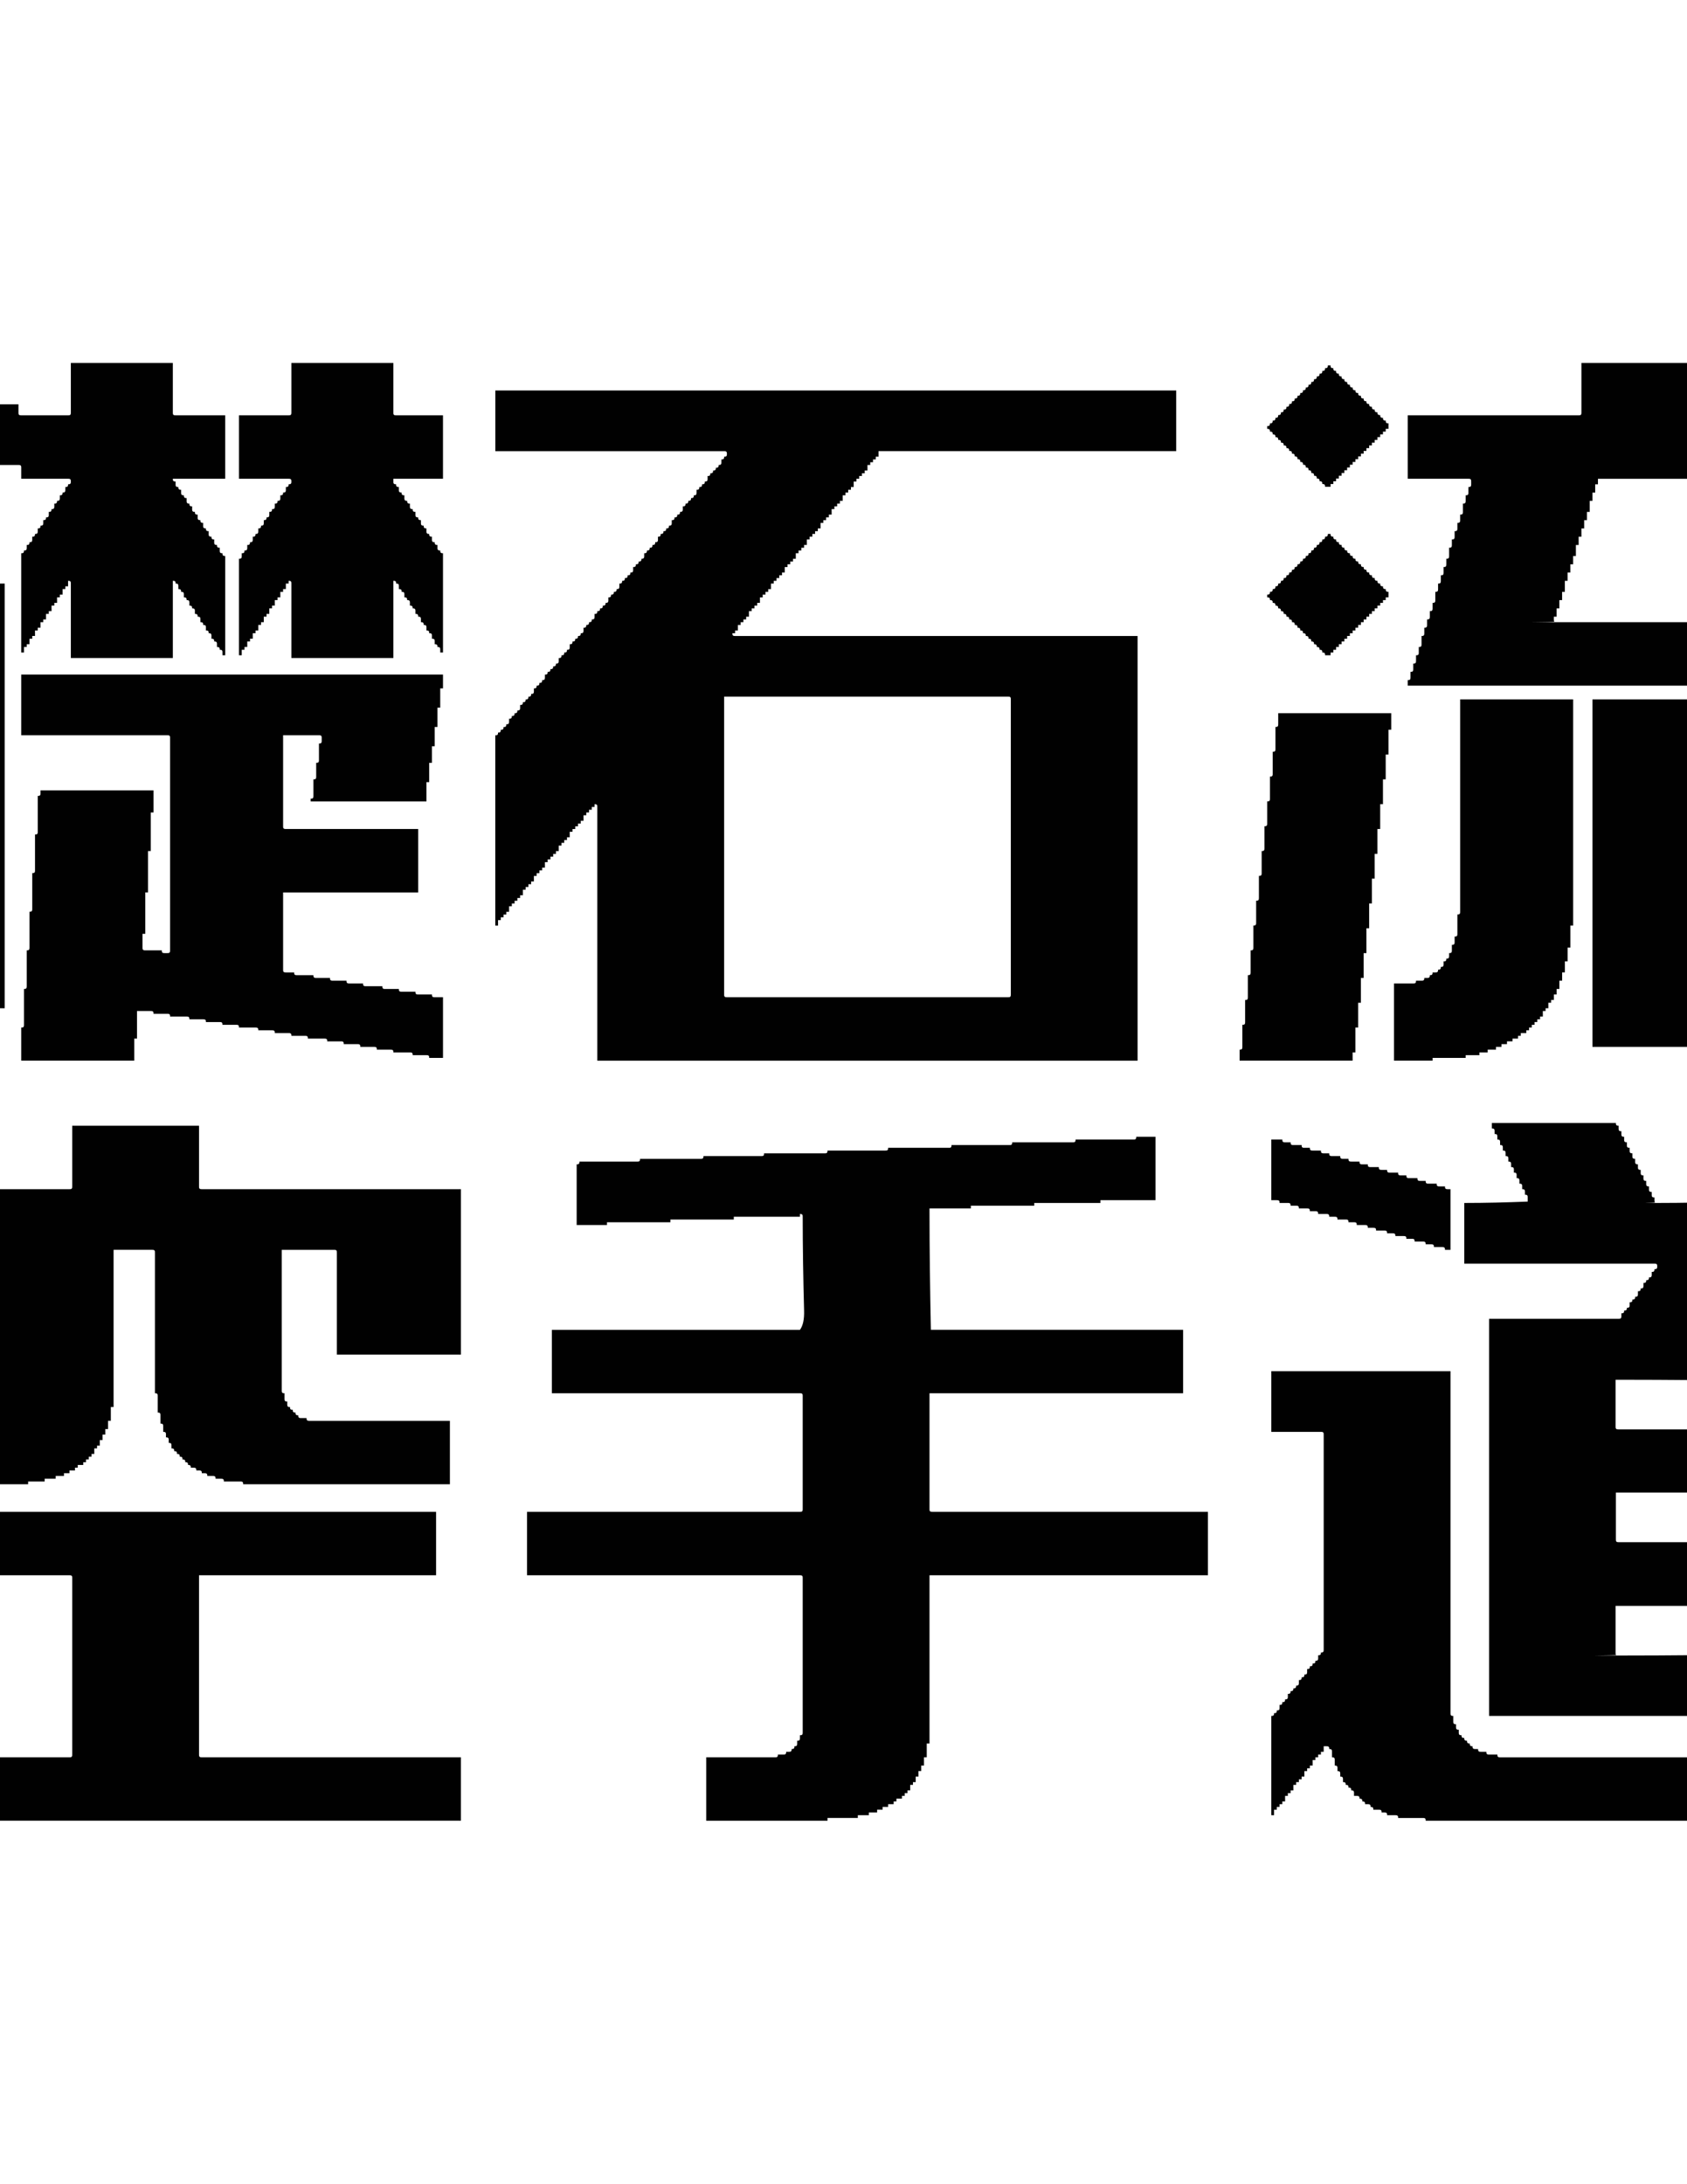
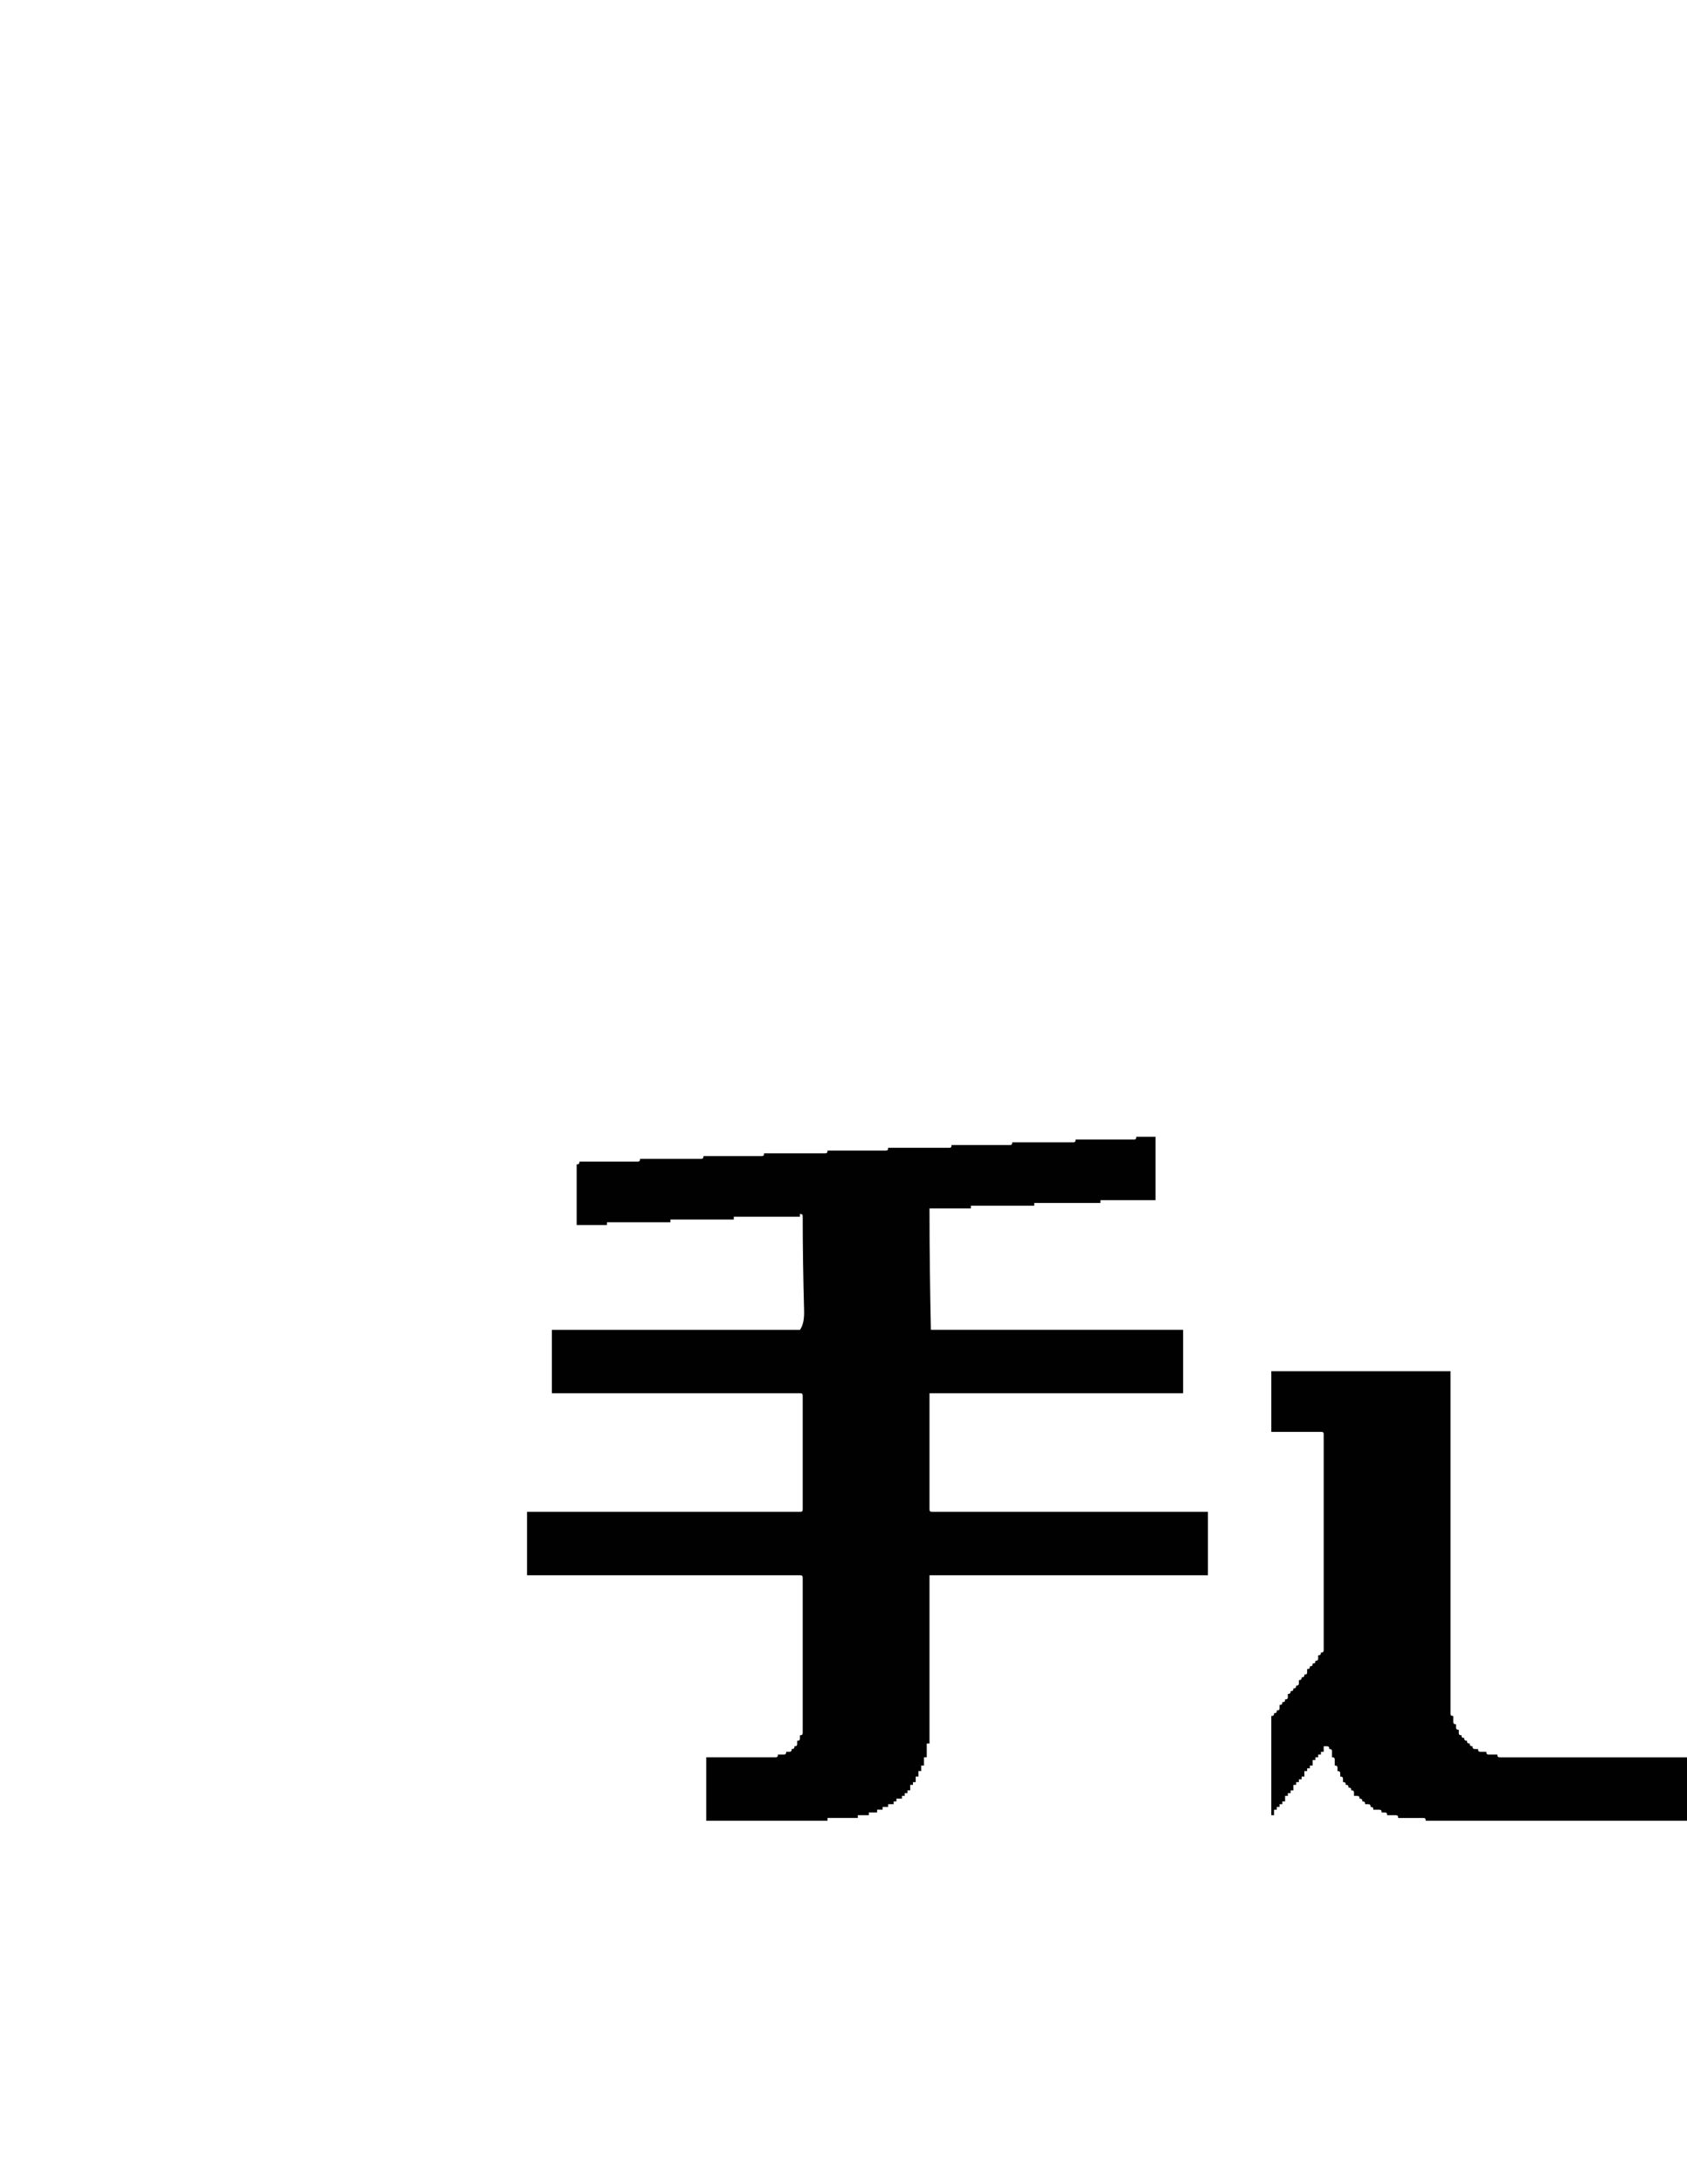
<svg xmlns="http://www.w3.org/2000/svg" id="Layer_1" version="1.1" viewBox="0 0 612 792">
  <defs>
    <style>
      .st0 {
        fill: #010101;
      }
    </style>
  </defs>
-   <path class="st0" d="M66.7,244.6H7.7v22h53c.3,0,.6,0,.8.2s.2.4.2.8v77c0,.3,0,.6-.2.8s-.4.2-.8.2h-1c-.3,0-.6,0-.8-.2s-.2-.4-.2-.8h-6c-.3,0-.6,0-.8-.2s-.2-.4-.2-.8v-5h1v-15h1v-15h1v-14h1v-8H14.7v1c0,.3,0,.6-.2.8s-.4.2-.8.2v13c0,.3,0,.6-.2.8s-.4.2-.8.2v13c0,.3,0,.6-.2.8s-.4.2-.8.2v13c0,.3,0,.6-.2.8s-.4.2-.8.2v13c0,.3,0,.6-.2.8s-.4.2-.8.2v13c0,.3,0,.6-.2.8s-.4.2-.8.2v13c0,.3,0,.6-.2.8s-.4.2-.8.2v12h41v-8h1v-10h5c.3,0,.6,0,.8.2s.2.4.2.8h5c.3,0,.6,0,.8.2s.2.4.2.8h6c.3,0,.6,0,.8.2s.2.4.2.8h5c.3,0,.6,0,.8.2s.2.4.2.8h5c.3,0,.6,0,.8.2s.2.4.2.8h5c.3,0,.6,0,.8.2s.2.4.2.8h6c.3,0,.6,0,.8.2s.2.4.2.8h5c.3,0,.6,0,.8.2s.2.4.2.8h5c.3,0,.6,0,.8.2s.2.4.2.8h5c.3,0,.6,0,.8.2s.2.4.2.8h6c.3,0,.6,0,.8.2s.2.4.2.8h5c.3,0,.6,0,.8.2s.2.4.2.8h5c.3,0,.6,0,.8.2s.2.4.2.8h5c.3,0,.6,0,.8.2s.2.4.2.8h5c.3,0,.6,0,.8.2s.2.4.2.8h6c.3,0,.6,0,.8.2s.2.4.2.8h5c.3,0,.6,0,.8.2s.2.4.2.8h5v-22h-3c-.3,0-.6,0-.8-.2s-.2-.4-.2-.8h-5c-.3,0-.6,0-.8-.2s-.2-.4-.2-.8h-5c-.3,0-.6,0-.8-.2s-.2-.4-.2-.8h-5c-.3,0-.6,0-.8-.2s-.2-.4-.2-.8h-6c-.3,0-.6,0-.8-.2s-.2-.4-.2-.8h-5c-.3,0-.6,0-.8-.2s-.2-.4-.2-.8h-5c-.3,0-.6,0-.8-.2s-.2-.4-.2-.8h-5c-.3,0-.6,0-.8-.2s-.2-.4-.2-.8h-6c-.3,0-.6,0-.8-.2s-.2-.4-.2-.8h-3c-.3,0-.6,0-.8-.2s-.2-.4-.2-.8v-28h49v-23h-48c-.3,0-.6,0-.8-.2s-.2-.4-.2-.8v-33h13c.3,0,.6,0,.8.2s.2.4.2.8v1c0,.3,0,.6-.2.8s-.4.2-.8.2v6c0,.3,0,.6-.2.8s-.4.2-.8.2v5c0,.3,0,.6-.2.8s-.4.2-.8.2v6c0,.3,0,.6-.2.8s-.4.2-.8.2v1h42v-7h1v-7h1v-6h1v-7h1v-7h1v-7h1v-5h-94M7.7,150.6c-.3,0-.6,0-.8-.2s-.2-.4-.2-.8v-3h-88v22h17c.3,0,.6,0,.8.2s.2.4.2.8v4c0,.3,0,.6-.2.8s-.4.2-.8.2v5c0,.3,0,.6-.2.8s-.4.2-.8.2v5c0,.3,0,.6-.2.8s-.4.2-.8.2v5c0,.3,0,.6-.2.8s-.4.2-.8.2v5c0,.3,0,.6-.2.8s-.4.2-.8.2v5c0,.3,0,.6-.2.8s-.4.2-.8.2v5c0,.3,0,.6-.2.8s-.4.2-.8.2v5c0,.3,0,.6-.2.8s-.4.2-.8.2v5c0,.3,0,.6-.2.8s-.4.2-.8.2v5c0,.3,0,.6-.2.8s-.4.2-.8.2v5c0,.3,0,.6-.2.8s-.4.2-.8.2v5c0,.3,0,.6-.2.8s-.4.2-.8.2v5c0,.3,0,.6-.2.8s-.4.2-.8.2v5c0,.3,0,.6-.2.8s-.4.2-.8.2v5c0,.3,0,.6-.2.8s-.4.2-.8.2v5c0,.3,0,.6-.2.8s-.4.2-.8.2v5c0,.3,0,.6-.2.8s-.4.2-.8.2v5c0,.3,0,.6-.2.8s-.4.2-.8.2v5c0,.3,0,.6-.2.8s-.4.2-.8.2v5c0,.3,0,.6-.2.8s-.4.2-.8.2v5c0,.3,0,.6-.2.8s-.4.2-.8.2v5c0,.3,0,.6-.2.8s-.4.2-.8.2v5c0,.3,0,.6-.2.8s-.4.2-.8.2v3h13c.3,0,.6,0,.8.2s.2.4.2.8v55H1.7v-154h-34c-.3,0-.6,0-.8-.2s-.2-.4-.2-.8v-4h1v-6h1v-6h1v-6h1v-6h1v-6h1v-6h1v-2H6.7c.3,0,.6,0,.8.2s.2.4.2.8v4h17c.3,0,.6,0,.8.2s.2.4.2.8,0,.6-.2.8-.4.2-.8.2c0,.3,0,.6-.2.8s-.4.2-.8.2v1c0,.3,0,.6-.2.8s-.4.2-.8.2c0,.3,0,.6-.2.8s-.4.2-.8.2v1c0,.3,0,.6-.2.8s-.4.2-.8.2c0,.3,0,.6-.2.8s-.4.2-.8.2v1c0,.3,0,.6-.2.8s-.4.2-.8.2c0,.3,0,.6-.2.8s-.4.2-.8.2v1c0,.3,0,.6-.2.8s-.4.2-.8.2c0,.3,0,.6-.2.8s-.4.2-.8.2v1c0,.3,0,.6-.2.8s-.4.2-.8.2c0,.3,0,.6-.2.8s-.4.2-.8.2v1c0,.3,0,.6-.2.8s-.4.2-.8.2c0,.3,0,.6-.2.8s-.4.2-.8.2v1c0,.3,0,.6-.2.8s-.4.2-.8.2c0,.3,0,.6-.2.8s-.4.2-.8.2v1c0,.3,0,.6-.2.8s-.4.2-.8.2c0,.3,0,.6-.2.8s-.4.2-.8.2v36h1v-2h1v-1h1v-2h1v-1h1v-2h1v-1h1v-2h1v-1h1v-2h1v-1h1v-2h1v-1h1v-2h1v-1h1v-2h1v-1h1v-2c.3,0,.6,0,.8.2s.2.4.2.8v27h37v-28c.3,0,.6,0,.8.2s.2.4.2.8c.3,0,.6,0,.8.2s.2.4.2.8v1c.3,0,.6,0,.8.2s.2.4.2.8c.3,0,.6,0,.8.2s.2.4.2.8v1c.3,0,.6,0,.8.2s.2.4.2.8c.3,0,.6,0,.8.2s.2.4.2.8v1c.3,0,.6,0,.8.2s.2.4.2.8c.3,0,.6,0,.8.2s.2.4.2.8v1c.3,0,.6,0,.8.2s.2.4.2.8c.3,0,.6,0,.8.2s.2.4.2.8v1c.3,0,.6,0,.8.2s.2.4.2.8c.3,0,.6,0,.8.2s.2.4.2.8v1c.3,0,.6,0,.8.2s.2.4.2.8c.3,0,.6,0,.8.2s.2.4.2.8v1c.3,0,.6,0,.8.2s.2.4.2.8c.3,0,.6,0,.8.2s.2.4.2.8v1c.3,0,.6,0,.8.2s.2.4.2.8c.3,0,.6,0,.8.2s.2.4.2.8v1h1v-36c-.3,0-.6,0-.8-.2s-.2-.4-.2-.8c-.3,0-.6,0-.8-.2s-.2-.4-.2-.8v-1c-.3,0-.6,0-.8-.2s-.2-.4-.2-.8c-.3,0-.6,0-.8-.2s-.2-.4-.2-.8v-1c-.3,0-.6,0-.8-.2s-.2-.4-.2-.8c-.3,0-.6,0-.8-.2s-.2-.4-.2-.8v-1c-.3,0-.6,0-.8-.2s-.2-.4-.2-.8c-.3,0-.6,0-.8-.2s-.2-.4-.2-.8v-1c-.3,0-.6,0-.8-.2s-.2-.4-.2-.8c-.3,0-.6,0-.8-.2s-.2-.4-.2-.8v-1c-.3,0-.6,0-.8-.2s-.2-.4-.2-.8c-.3,0-.6,0-.8-.2s-.2-.4-.2-.8v-1c-.3,0-.6,0-.8-.2s-.2-.4-.2-.8c-.3,0-.6,0-.8-.2s-.2-.4-.2-.8v-1c-.3,0-.6,0-.8-.2s-.2-.4-.2-.8c-.3,0-.6,0-.8-.2s-.2-.4-.2-.8v-1c-.3,0-.6,0-.8-.2s-.2-.4-.2-.8c-.3,0-.6,0-.8-.2s-.2-.4-.2-.8v-1c-.3,0-.6,0-.8-.2s-.2-.4-.2-.8h19v-23h-18c-.3,0-.6,0-.8-.2s-.2-.4-.2-.8v-18H25.7v18c0,.3,0,.6-.2.8s-.4.2-.8.2H7.7M-41.3,235.6v-1h11c1.2,1.5,1.7,3.8,1.6,7-.4,19.7-.6,39.3-.6,59s-.2,27.3-.5,41c0,.3-.2.7-.5,1h-10c-.3,0-.6,0-.8-.2s-.2-.4-.2-.8v-106M104.7,150.6h-18v23h18c.3,0,.6,0,.8.2s.2.4.2.8,0,.6-.2.8-.4.2-.8.2c0,.3,0,.6-.2.8s-.4.2-.8.2v1c0,.3,0,.6-.2.8s-.4.2-.8.2c0,.3,0,.6-.2.8s-.4.2-.8.2v1c0,.3,0,.6-.2.8s-.4.2-.8.2c0,.3,0,.6-.2.8s-.4.2-.8.2v1c0,.3,0,.6-.2.8s-.4.2-.8.2c0,.3,0,.6-.2.8s-.4.2-.8.2v1c0,.3,0,.6-.2.8s-.4.2-.8.2c0,.3,0,.6-.2.8s-.4.2-.8.2v1c0,.3,0,.6-.2.8s-.4.2-.8.2c0,.3,0,.6-.2.8s-.4.2-.8.2v1c0,.3,0,.6-.2.8s-.4.2-.8.2c0,.3,0,.6-.2.8s-.4.2-.8.2v1c0,.3,0,.6-.2.8s-.4.2-.8.2c0,.3,0,.6-.2.8s-.4.2-.8.2v1c0,.3,0,.6-.2.8s-.4.2-.8.2c0,.3,0,.6-.2.8s-.4.2-.8.2v1c0,.3,0,.6-.2.8s-.4.2-.8.2v35h1v-2h1v-1h1v-2h1v-1h1v-2h1v-1h1v-2h1v-1h1v-2h1v-1h1v-2h1v-1h1v-2h1v-1h1v-2h1v-1h1v-2h1v-1c.3,0,.6,0,.8.2s.2.4.2.8v27h37v-28c.3,0,.6,0,.8.2s.2.4.2.8c.3,0,.6,0,.8.2s.2.4.2.8v1c.3,0,.6,0,.8.2s.2.4.2.8c.3,0,.6,0,.8.2s.2.4.2.8v1c.3,0,.6,0,.8.2s.2.4.2.8c.3,0,.6,0,.8.2s.2.4.2.8v1c.3,0,.6,0,.8.2s.2.4.2.8c.3,0,.6,0,.8.2s.2.4.2.8v1c.3,0,.6,0,.8.2s.2.4.2.8c.3,0,.6,0,.8.2s.2.4.2.8v1c.3,0,.6,0,.8.2s.2.4.2.8c.3,0,.6,0,.8.2s.2.4.2.8v1c.3,0,.6,0,.8.2s.2.4.2.8c.3,0,.6,0,.8.2s.2.4.2.8v1c.3,0,.6,0,.8.2s.2.4.2.8v1c.3,0,.6,0,.8.2s.2.4.2.8c.3,0,.6,0,.8.2s.2.4.2.8v1h1v-36c-.3,0-.6,0-.8-.2s-.2-.4-.2-.8c-.3,0-.6,0-.8-.2s-.2-.4-.2-.8v-1c-.3,0-.6,0-.8-.2s-.2-.4-.2-.8c-.3,0-.6,0-.8-.2s-.2-.4-.2-.8v-1c-.3,0-.6,0-.8-.2s-.2-.4-.2-.8c-.3,0-.6,0-.8-.2s-.2-.4-.2-.8v-1c-.3,0-.6,0-.8-.2s-.2-.4-.2-.8c-.3,0-.6,0-.8-.2s-.2-.4-.2-.8v-1c-.3,0-.6,0-.8-.2s-.2-.4-.2-.8c-.3,0-.6,0-.8-.2s-.2-.4-.2-.8v-1c-.3,0-.6,0-.8-.2s-.2-.4-.2-.8c-.3,0-.6,0-.8-.2s-.2-.4-.2-.8v-1c-.3,0-.6,0-.8-.2s-.2-.4-.2-.8c-.3,0-.6,0-.8-.2s-.2-.4-.2-.8v-1c-.3,0-.6,0-.8-.2s-.2-.4-.2-.8c-.3,0-.6,0-.8-.2s-.2-.4-.2-.8v-1c-.3,0-.6,0-.8-.2s-.2-.4-.2-.8c-.3,0-.6,0-.8-.2s-.2-.4-.2-.8v-1h18v-23h-17c-.3,0-.6,0-.8-.2s-.2-.4-.2-.8v-18h-37v18c0,.3,0,.6-.2.8s-.4.2-.8.2M615.7,253.6h-38v126h38v-126M569.7,253.6h-40v77c0,.3,0,.6-.2.8s-.4.2-.8.2v7c0,.3,0,.6-.2.8s-.4.2-.8.2v2c0,.3,0,.6-.2.8s-.4.2-.8.2v2c0,.3,0,.6-.2.8s-.4.2-.8.2v1c0,.3,0,.6-.2.8s-.4.2-.8.2c0,.3,0,.6-.2.8s-.4.2-.8.2v1c0,.3,0,.6-.2.8s-.4.2-.8.2c0,.3,0,.6-.2.8s-.4.2-.8.2c0,.3,0,.6-.2.8s-.4.2-.8.2h-1c0,.3,0,.6-.2.8s-.4.2-.8.2c0,.3,0,.6-.2.8s-.4.2-.8.2h-1c0,.3,0,.6-.2.8s-.4.2-.8.2h-2c0,.3,0,.6-.2.8s-.4.2-.8.2h-7v28h14v-1h12v-1h5v-1h3v-1h3v-1h2v-1h2v-1h2v-1h2v-1h1v-1h2v-1h1v-1h1v-1h1v-1h1v-1h1v-1h1v-2h1v-1h1v-2h1v-1h1v-2h1v-2h1v-3h1v-3h1v-4h1v-5h1v-8h1v-82h-1M504.7,262.6v-4h-41v4c0,.3,0,.6-.2.8s-.4.2-.8.2v8c0,.3,0,.6-.2.8s-.4.2-.8.2v8c0,.3,0,.6-.2.8s-.4.2-.8.2v8c0,.3,0,.6-.2.8s-.4.2-.8.2v8c0,.3,0,.6-.2.8s-.4.2-.8.2v8c0,.3,0,.6-.2.8s-.4.2-.8.2v8c0,.3,0,.6-.2.8s-.4.2-.8.2v8c0,.3,0,.6-.2.8s-.4.2-.8.2v8c0,.3,0,.6-.2.8s-.4.2-.8.2v8c0,.3,0,.6-.2.8s-.4.2-.8.2v8c0,.3,0,.6-.2.8s-.4.2-.8.2v8c0,.3,0,.6-.2.8s-.4.2-.8.2v8c0,.3,0,.6-.2.8s-.4.2-.8.2v8c0,.3,0,.6-.2.8s-.4.2-.8.2v4h41v-3h1v-9h1v-9h1v-9h1v-9h1v-9h1v-9h1v-9h1v-9h1v-9h1v-9h1v-9h1v-9h1v-9h1v-2M468.7,206.6c0,.3,0,.6-.2.8s-.4.2-.8.2c0,.3,0,.6-.2.8s-.4.2-.8.2c0,.3,0,.6-.2.8s-.4.2-.8.2c0,.3,0,.6-.2.8s-.4.2-.8.2c0,.3,0,.6-.2.8s-.4.2-.8.2c0,.3,0,.6-.2.8s-.4.2-.8.2c0,.3,0,.6-.2.8s-.4.2-.8.2c0,.3,0,.6-.2.8s-.4.2-.8.2c0,.3,0,.6-.2.8s-.4.2-.8.2v1c.3,0,.6,0,.8.2s.2.4.2.8c.3,0,.6,0,.8.2s.2.4.2.8c.3,0,.6,0,.8.2s.2.4.2.8c.3,0,.6,0,.8.2s.2.4.2.8c.3,0,.6,0,.8.2s.2.4.2.8c.3,0,.6,0,.8.2s.2.4.2.8c.3,0,.6,0,.8.2s.2.4.2.8c.3,0,.6,0,.8.2s.2.4.2.8c.3,0,.6,0,.8.2s.2.4.2.8c.3,0,.6,0,.8.2s.2.4.2.8c.3,0,.6,0,.8.2s.2.4.2.8c.3,0,.6,0,.8.2s.2.4.2.8c.3,0,.6,0,.8.2s.2.4.2.8c.3,0,.6,0,.8.2s.2.4.2.8c.3,0,.6,0,.8.2s.2.4.2.8c.3,0,.6,0,.8.2s.2.4.2.8c.3,0,.6,0,.8.2s.2.4.2.8c.3,0,.6,0,.8.2s.2.4.2.8c.3,0,.6,0,.8.2s.2.4.2.8c.3,0,.6,0,.8.2s.2.4.2.8c.3,0,.6,0,.8.2s.2.4.2.8h2v-1h1v-1h1v-1h1v-1h1v-1h1v-1h1v-1h1v-1h1v-1h1v-1h1v-1h1v-1h1v-1h1v-1h1v-1h1v-1h1v-1h1v-1h1v-1h1v-1h1v-1h1v-2c-.3,0-.6,0-.8-.2s-.2-.4-.2-.8c-.3,0-.6,0-.8-.2s-.2-.4-.2-.8c-.3,0-.6,0-.8-.2s-.2-.4-.2-.8c-.3,0-.6,0-.8-.2s-.2-.4-.2-.8c-.3,0-.6,0-.8-.2s-.2-.4-.2-.8c-.3,0-.6,0-.8-.2s-.2-.4-.2-.8c-.3,0-.6,0-.8-.2s-.2-.4-.2-.8c-.3,0-.6,0-.8-.2s-.2-.4-.2-.8c-.3,0-.6,0-.8-.2s-.2-.4-.2-.8c-.3,0-.6,0-.8-.2s-.2-.4-.2-.8c-.3,0-.6,0-.8-.2s-.2-.4-.2-.8c-.3,0-.6,0-.8-.2s-.2-.4-.2-.8c-.3,0-.6,0-.8-.2s-.2-.4-.2-.8c-.3,0-.6,0-.8-.2s-.2-.4-.2-.8c-.3,0-.6,0-.8-.2s-.2-.4-.2-.8c-.3,0-.6,0-.8-.2s-.2-.4-.2-.8c-.3,0-.6,0-.8-.2s-.2-.4-.2-.8c-.3,0-.6,0-.8-.2s-.2-.4-.2-.8c-.3,0-.6,0-.8-.2s-.2-.4-.2-.8c-.3,0-.6,0-.8-.2s-.2-.4-.2-.8c-.3,0-.6,0-.8-.2s-.2-.4-.2-.8h-1c0,.3,0,.6-.2.8s-.4.2-.8.2c0,.3,0,.6-.2.8s-.4.2-.8.2c0,.3,0,.6-.2.8s-.4.2-.8.2c0,.3,0,.6-.2.8s-.4.2-.8.2c0,.3,0,.6-.2.8s-.4.2-.8.2c0,.3,0,.6-.2.8s-.4.2-.8.2c0,.3,0,.6-.2.8s-.4.2-.8.2c0,.3,0,.6-.2.8s-.4.2-.8.2c0,.3,0,.6-.2.8s-.4.2-.8.2c0,.3,0,.6-.2.8s-.4.2-.8.2c0,.3,0,.6-.2.8s-.4.2-.8.2c0,.3,0,.6-.2.8s-.4.2-.8.2c0,.3,0,.6-.2.8s-.4.2-.8.2M480.5,134.3c-.2.2-.4.2-.8.2,0,.3,0,.6-.2.8s-.4.2-.8.2c0,.3,0,.6-.2.8s-.4.2-.8.2c0,.3,0,.6-.2.8s-.4.2-.8.2c0,.3,0,.6-.2.8s-.4.2-.8.2c0,.3,0,.6-.2.8s-.4.2-.8.2c0,.3,0,.6-.2.8s-.4.2-.8.2c0,.3,0,.6-.2.8s-.4.2-.8.2c0,.3,0,.6-.2.8s-.4.2-.8.2c0,.3,0,.6-.2.8s-.4.2-.8.2c0,.3,0,.6-.2.8s-.4.2-.8.2c0,.3,0,.6-.2.8s-.4.2-.8.2c0,.3,0,.6-.2.8s-.4.2-.8.2c0,.3,0,.6-.2.8s-.4.2-.8.2c0,.3,0,.6-.2.8s-.4.2-.8.2c0,.3,0,.6-.2.8s-.4.2-.8.2c0,.3,0,.6-.2.8s-.4.2-.8.2c0,.3,0,.6-.2.8s-.4.2-.8.2c0,.3,0,.6-.2.8s-.4.2-.8.2c0,.3,0,.6-.2.8s-.4.2-.8.2c0,.3,0,.6-.2.8s-.4.2-.8.2v1c.3,0,.6,0,.8.2s.2.4.2.8c.3,0,.6,0,.8.2s.2.4.2.8c.3,0,.6,0,.8.2s.2.4.2.8c.3,0,.6,0,.8.2s.2.4.2.8c.3,0,.6,0,.8.2s.2.4.2.8c.3,0,.6,0,.8.2s.2.4.2.8c.3,0,.6,0,.8.2s.2.4.2.8c.3,0,.6,0,.8.2s.2.4.2.8c.3,0,.6,0,.8.2s.2.4.2.8c.3,0,.6,0,.8.2s.2.4.2.8c.3,0,.6,0,.8.2s.2.4.2.8c.3,0,.6,0,.8.2s.2.4.2.8c.3,0,.6,0,.8.2s.2.4.2.8c.3,0,.6,0,.8.2s.2.4.2.8c.3,0,.6,0,.8.2s.2.4.2.8c.3,0,.6,0,.8.2s.2.4.2.8c.3,0,.6,0,.8.2s.2.4.2.8c.3,0,.6,0,.8.2s.2.4.2.8c.3,0,.6,0,.8.2s.2.4.2.8c.3,0,.6,0,.8.2s.2.4.2.8c.3,0,.6,0,.8.2s.2.4.2.8h2v-1h1v-1h1v-1h1v-1h1v-1h1v-1h1v-1h1v-1h1v-1h1v-1h1v-1h1v-1h1v-1h1v-1h1v-1h1v-1h1v-1h1v-1h1v-1h1v-1h1v-1h1v-2c-.3,0-.6,0-.8-.2s-.2-.4-.2-.8c-.3,0-.6,0-.8-.2s-.2-.4-.2-.8c-.3,0-.6,0-.8-.2s-.2-.4-.2-.8c-.3,0-.6,0-.8-.2s-.2-.4-.2-.8c-.3,0-.6,0-.8-.2s-.2-.4-.2-.8c-.3,0-.6,0-.8-.2s-.2-.4-.2-.8c-.3,0-.6,0-.8-.2s-.2-.4-.2-.8c-.3,0-.6,0-.8-.2s-.2-.4-.2-.8c-.3,0-.6,0-.8-.2s-.2-.4-.2-.8c-.3,0-.6,0-.8-.2s-.2-.4-.2-.8c-.3,0-.6,0-.8-.2s-.2-.4-.2-.8c-.3,0-.6,0-.8-.2s-.2-.4-.2-.8c-.3,0-.6,0-.8-.2s-.2-.4-.2-.8c-.3,0-.6,0-.8-.2s-.2-.4-.2-.8c-.3,0-.6,0-.8-.2s-.2-.4-.2-.8c-.3,0-.6,0-.8-.2s-.2-.4-.2-.8c-.3,0-.6,0-.8-.2s-.2-.4-.2-.8c-.3,0-.6,0-.8-.2s-.2-.4-.2-.8c-.3,0-.6,0-.8-.2s-.2-.4-.2-.8c-.3,0-.6,0-.8-.2s-.2-.4-.2-.8c-.3,0-.6,0-.8-.2s-.2-.4-.2-.8h-1c0,.3,0,.6-.2.8s-.4.2-.8.2c0,.3,0,.6-.2.8M426.7,141.6h-247v22h83c.3,0,.6,0,.8.2s.2.4.2.8,0,.6-.2.8-.4.2-.8.2c0,.3,0,.6-.2.8s-.4.2-.8.2v1c0,.3,0,.6-.2.8s-.4.2-.8.2c0,.3,0,.6-.2.8s-.4.2-.8.2c0,.3,0,.6-.2.8s-.4.2-.8.2c0,.3,0,.6-.2.8s-.4.2-.8.2c0,.3,0,.6-.2.8s-.4.2-.8.2v1c0,.3,0,.6-.2.8s-.4.2-.8.2c0,.3,0,.6-.2.8s-.4.2-.8.2c0,.3,0,.6-.2.8s-.4.2-.8.2c0,.3,0,.6-.2.8s-.4.2-.8.2v1c0,.3,0,.6-.2.8s-.4.2-.8.2c0,.3,0,.6-.2.8s-.4.2-.8.2c0,.3,0,.6-.2.8s-.4.2-.8.2c0,.3,0,.6-.2.8s-.4.2-.8.2c0,.3,0,.6-.2.8s-.4.2-.8.2v1c0,.3,0,.6-.2.8s-.4.2-.8.2c0,.3,0,.6-.2.8s-.4.2-.8.2c0,.3,0,.6-.2.8s-.4.2-.8.2c0,.3,0,.6-.2.8s-.4.2-.8.2v1c0,.3,0,.6-.2.8s-.4.2-.8.2c0,.3,0,.6-.2.8s-.4.2-.8.2c0,.3,0,.6-.2.8s-.4.2-.8.2c0,.3,0,.6-.2.8s-.4.2-.8.2c0,.3,0,.6-.2.8s-.4.2-.8.2v1c0,.3,0,.6-.2.8s-.4.2-.8.2c0,.3,0,.6-.2.8s-.4.2-.8.2c0,.3,0,.6-.2.8s-.4.2-.8.2c0,.3,0,.6-.2.8s-.4.2-.8.2c0,.3,0,.6-.2.8s-.4.2-.8.2v1c0,.3,0,.6-.2.8s-.4.2-.8.2c0,.3,0,.6-.2.8s-.4.2-.8.2c0,.3,0,.6-.2.8s-.4.2-.8.2c0,.3,0,.6-.2.8s-.4.2-.8.2v1c0,.3,0,.6-.2.8s-.4.2-.8.2c0,.3,0,.6-.2.8s-.4.2-.8.2c0,.3,0,.6-.2.8s-.4.2-.8.2c0,.3,0,.6-.2.8s-.4.2-.8.2c0,.3,0,.6-.2.8s-.4.2-.8.2v1c0,.3,0,.6-.2.8s-.4.2-.8.2c0,.3,0,.6-.2.8s-.4.2-.8.2c0,.3,0,.6-.2.8s-.4.2-.8.2c0,.3,0,.6-.2.8s-.4.2-.8.2v1c0,.3,0,.6-.2.8s-.4.2-.8.2c0,.3,0,.6-.2.8s-.4.2-.8.2c0,.3,0,.6-.2.8s-.4.2-.8.2c0,.3,0,.6-.2.8s-.4.2-.8.2c0,.3,0,.6-.2.8s-.4.2-.8.2v1c0,.3,0,.6-.2.8s-.4.2-.8.2c0,.3,0,.6-.2.8s-.4.2-.8.2c0,.3,0,.6-.2.8s-.4.2-.8.2c0,.3,0,.6-.2.8s-.4.2-.8.2v1c0,.3,0,.6-.2.8s-.4.2-.8.2c0,.3,0,.6-.2.8s-.4.2-.8.2c0,.3,0,.6-.2.8s-.4.2-.8.2c0,.3,0,.6-.2.8s-.4.2-.8.2c0,.3,0,.6-.2.8s-.4.2-.8.2v1c0,.3,0,.6-.2.8s-.4.2-.8.2c0,.3,0,.6-.2.8s-.4.2-.8.2c0,.3,0,.6-.2.8s-.4.2-.8.2c0,.3,0,.6-.2.8s-.4.2-.8.2v1c0,.3,0,.6-.2.8s-.4.2-.8.2c0,.3,0,.6-.2.8s-.4.2-.8.2c0,.3,0,.6-.2.8s-.4.2-.8.2c0,.3,0,.6-.2.8s-.4.2-.8.2c0,.3,0,.6-.2.8s-.4.2-.8.2v1c0,.3,0,.6-.2.8s-.4.2-.8.2c0,.3,0,.6-.2.8s-.4.2-.8.2c0,.3,0,.6-.2.8s-.4.2-.8.2c0,.3,0,.6-.2.8s-.4.2-.8.2v1c0,.3,0,.6-.2.8s-.4.2-.8.2c0,.3,0,.6-.2.8s-.4.2-.8.2c0,.3,0,.6-.2.8s-.4.2-.8.2c0,.3,0,.6-.2.8s-.4.2-.8.2c0,.3,0,.6-.2.8s-.4.2-.8.2v1c0,.3,0,.6-.2.8s-.4.2-.8.2c0,.3,0,.6-.2.8s-.4.2-.8.2c0,.3,0,.6-.2.8s-.4.2-.8.2c0,.3,0,.6-.2.8s-.4.2-.8.2v1c0,.3,0,.6-.2.8s-.4.2-.8.2c0,.3,0,.6-.2.8s-.4.2-.8.2c0,.3,0,.6-.2.8s-.4.2-.8.2c0,.3,0,.6-.2.8s-.4.2-.8.2c0,.3,0,.6-.2.8s-.4.2-.8.2v69h1v-2h1v-1h1v-1h1v-1h1v-2h1v-1h1v-1h1v-1h1v-1h1v-2h1v-1h1v-1h1v-1h1v-2h1v-1h1v-1h1v-1h1v-2h1v-1h1v-1h1v-1h1v-1h1v-2h1v-1h1v-1h1v-1h1v-2h1v-1h1v-1h1v-1h1v-1h1v-2h1v-1h1v-1h1v-1h1v-1c.3,0,.6,0,.8.2s.2.4.2.8v92h196v-154h-146c-.3,0-.6,0-.8-.2s-.2-.4-.2-.8h1v-1h1v-2h1v-1h1v-1h1v-1h1v-2h1v-1h1v-1h1v-1h1v-2h1v-1h1v-1h1v-1h1v-2h1v-1h1v-1h1v-1h1v-1h1v-2h1v-1h1v-1h1v-1h1v-2h1v-1h1v-1h1v-1h1v-2h1v-1h1v-1h1v-1h1v-1h1v-2h1v-1h1v-1h1v-1h1v-2h1v-1h1v-1h1v-1h1v-2h1v-1h1v-1h1v-1h1v-2h1v-1h1v-1h1v-1h1v-1h1v-2h1v-1h1v-1h1v-1h1v-2h108v-22M366.5,252.8c.2.2.2.4.2.8v107c0,.3,0,.6-.2.8s-.4.2-.8.2h-102c-.3,0-.6,0-.8-.2s-.2-.4-.2-.8v-108h103c.3,0,.6,0,.8.2M664.7,253.6h-42v98c.3,0,.6,0,.8.2s.2.4.2.8v6c.3,0,.6,0,.8.2s.2.4.2.8v3c.3,0,.6,0,.8.2s.2.4.2.8v2c.3,0,.6,0,.8.2s.2.4.2.8v1c.3,0,.6,0,.8.2s.2.4.2.8v1c.3,0,.6,0,.8.2s.2.4.2.8c.3,0,.6,0,.8.2s.2.4.2.8v1c.3,0,.6,0,.8.2s.2.4.2.8c.3,0,.6,0,.8.2s.2.4.2.8c.3,0,.6,0,.8.2s.2.4.2.8c.3,0,.6,0,.8.2s.2.4.2.8c.3,0,.6,0,.8.2s.2.4.2.8h1c.3,0,.6,0,.8.2s.2.4.2.8c.3,0,.6,0,.8.2s.2.4.2.8h1c.3,0,.6,0,.8.2s.2.4.2.8h2c.3,0,.6,0,.8.2s.2.4.2.8h2c.3,0,.6,0,.8.2s.2.4.2.8h3c.3,0,.6,0,.8.2s.2.4.2.8h9c.3,0,.6,0,.8.2s.2.4.2.8h28v-28h-14c-.3,0-.6,0-.8-.2s-.2-.4-.2-.8h-2c-.3,0-.6,0-.8-.2s-.2-.4-.2-.8c-.3,0-.6,0-.8-.2s-.2-.4-.2-.8c-.3,0-.6,0-.8-.2s-.2-.4-.2-.8c-.3,0-.6,0-.8-.2s-.2-.4-.2-.8c-.3,0-.6,0-.8-.2s-.2-.4-.2-.8v-1c-.3,0-.6,0-.8-.2s-.2-.4-.2-.8v-95M682.7,150.6h-62c-19.7,0-.6,0-.8-.2s-.2-.4-.2-.8v-18h-46v18c0,.3,0,.6-.2.8s-.4.2-.8.2h-62v23h22c.3,0,.6,0,.8.2s.2.4.2.8v1c0,.3,0,.6-.2.8s-.4.2-.8.2v2c0,.3,0,.6-.2.8s-.4.2-.8.2v2c0,.3,0,.6-.2.8s-.4.2-.8.2v3c0,.3,0,.6-.2.8s-.4.2-.8.2v2c0,.3,0,.6-.2.8s-.4.2-.8.2v2c0,.3,0,.6-.2.8s-.4.2-.8.2v2c0,.3,0,.6-.2.8s-.4.2-.8.2v2c0,.3,0,.6-.2.8s-.4.2-.8.2v3c0,.3,0,.6-.2.8s-.4.2-.8.2v2c0,.3,0,.6-.2.8s-.4.2-.8.2v2c0,.3,0,.6-.2.8s-.4.2-.8.2v2c0,.3,0,.6-.2.8s-.4.2-.8.2v2c0,.3,0,.6-.2.8s-.4.2-.8.2v3c0,.3,0,.6-.2.8s-.4.2-.8.2v2c0,.3,0,.6-.2.8s-.4.2-.8.2v2c0,.3,0,.6-.2.8s-.4.2-.8.2v2c0,.3,0,.6-.2.8s-.4.2-.8.2v2c0,.3,0,.6-.2.8s-.4.2-.8.2v3c0,.3,0,.6-.2.8s-.4.2-.8.2v2c0,.3,0,.6-.2.8s-.4.2-.8.2v2c0,.3,0,.6-.2.8s-.4.2-.8.2v2c0,.3,0,.6-.2.8s-.4.2-.8.2v2c0,.3,0,.6-.2.8s-.4.2-.8.2v2h172v-3c-.3,0-.6,0-.8-.2s-.2-.4-.2-.8v-3c-.3,0-.6,0-.8-.2s-.2-.4-.2-.8v-3c-.3,0-.6,0-.8-.2s-.2-.4-.2-.8v-4c-.3,0-.6,0-.8-.2s-.2-.4-.2-.8v-3c-.3,0-.6,0-.8-.2s-.2-.4-.2-.8v-3c-.3,0-.6,0-.8-.2s-.2-.4-.2-.8v-4c-.3,0-.6,0-.8-.2s-.2-.4-.2-.8v-3c-.3,0-.6,0-.8-.2s-.2-.4-.2-.8v-3c-.3,0-.6,0-.8-.2s-.2-.4-.2-.8v-4c-.3,0-.6,0-.8-.2s-.2-.4-.2-.8v-3c-.3,0-.6,0-.8-.2s-.2-.4-.2-.8v-3c-.3,0-.6,0-.8-.2s-.2-.4-.2-.8v-4c-.3,0-.6,0-.8-.2s-.2-.4-.2-.8v-3c-.3,0-.6,0-.8-.2s-.2-.4-.2-.8h-45v4c.3,0,.6,0,.8.2s.2.4.2.8v3c.3,0,.6,0,.8.2s.2.4.2.8v4c.3,0,.6,0,.8.2s.2.4.2.8v3c.3,0,.6,0,.8.2s.2.4.2.8v4c.3,0,.6,0,.8.2s.2.4.2.8v3c.3,0,.6,0,.8.2s.2.4.2.8v3c.3,0,.6,0,.8.2s.2.4.2.8v4c.3,0,.6,0,.8.2s.2.4.2.8,0,.6-.2.8-.4.2-.8.2h-66c-19.7,0-.6,0-.8-.2s-.2-.4-.2-.8v-1h1v-3h1v-3h1v-3h1v-4h1v-3h1v-3h1v-3h1v-4h1v-3h1v-3h1v-3h1v-3h1v-4h1v-3h1v-3h1v-2h103v-23" />
  <g>
-     <path class="st0" d="M158.2,571.2v-23H-60.8v23H25.2c.3,0,.6,0,.8.2s.2.4.2.8v64c0,.3,0,.6-.2.8s-.4.2-.8.2h-95v23h237v-23h-94c-.3,0-.6,0-.8-.2s-.2-.4-.2-.8v-65h86" />
-     <path class="st0" d="M167.2,431.2h-94c-.3,0-.6,0-.8-.2s-.2-.4-.2-.8v-22H26.2v22c0,.3,0,.6-.2.8s-.4.2-.8.2h-95v60H-24.8v-37h1v-1H-5.8c.3,0,.6,0,.8.2s.2.4.2.8v52c0,.3,0,.6-.2.8s-.4.2-.8.2v1c0,.3,0,.6-.2.8s-.4.2-.8.2v1c0,.3,0,.6-.2.8s-.4.2-.8.2c0,.3,0,.6-.2.8s-.4.2-.8.2c0,.3,0,.6-.2.8s-.4.2-.8.2h-1c0,.3,0,.6-.2.8s-.4.2-.8.2h-1c0,.3,0,.6-.2.8s-.4.2-.8.2h-52v23H10.2v-1h6v-1h4v-1h3v-1h2v-1h2v-1h1v-1h2v-1h1v-1h1v-1h1v-1h1v-2h1v-1h1v-2h1v-2h1v-2h1v-3h1v-5h1v-57h14c.3,0,.6,0,.8.2s.2.4.2.8v51c.3,0,.6,0,.8.2s.2.4.2.8v6c.3,0,.6,0,.8.2s.2.4.2.8v3c.3,0,.6,0,.8.2s.2.4.2.8v2c.3,0,.6,0,.8.2s.2.4.2.8v1c.3,0,.6,0,.8.2s.2.4.2.8v1c.3,0,.6,0,.8.2s.2.4.2.8v1c.3,0,.6,0,.8.2s.2.4.2.8c.3,0,.6,0,.8.2s.2.4.2.8c.3,0,.6,0,.8.2s.2.4.2.8c.3,0,.6,0,.8.2s.2.4.2.8c.3,0,.6,0,.8.2s.2.4.2.8c.3,0,.6,0,.8.2s.2.4.2.8c.3,0,.6,0,.8.2s.2.4.2.8h1c.3,0,.6,0,.8.2s.2.4.2.8h1c.3,0,.6,0,.8.2s.2.4.2.8h1c.3,0,.6,0,.8.2s.2.4.2.8h2c.3,0,.6,0,.8.2s.2.4.2.8h2c.3,0,.6,0,.8.2s.2.4.2.8h6c.3,0,.6,0,.8.2s.2.4.2.8h75v-23h-51c-.3,0-.6,0-.8-.2s-.2-.4-.2-.8h-2c-.3,0-.6,0-.8-.2s-.2-.4-.2-.8c-.3,0-.6,0-.8-.2s-.2-.4-.2-.8c-.3,0-.6,0-.8-.2s-.2-.4-.2-.8c-.3,0-.6,0-.8-.2s-.2-.4-.2-.8c-.3,0-.6,0-.8-.2s-.2-.4-.2-.8v-1c-.3,0-.6,0-.8-.2s-.2-.4-.2-.8v-2c-.3,0-.6,0-.8-.2s-.2-.4-.2-.8v-51h19c.3,0,.6,0,.8.2s.2.4.2.8v37h45v-60" />
    <path class="st0" d="M221.2,421.2h-11c0,.3,0,.6-.2.8s-.4.2-.8.2v22h11v-1h23v-1h23v-1h24v-1c.3,0,.6,0,.8.2s.2.4.2.8c0,11.3.2,22.7.5,34,.1,3.2-.4,5.5-1.5,7h-90v23h90c.3,0,.6,0,.8.2s.2.4.2.8v41c0,.3,0,.6-.2.8s-.4.2-.8.2h-99v23h99c.3,0,.6,0,.8.2s.2.4.2.8v56c0,.3,0,.6-.2.8s-.4.2-.8.2v1c0,.3,0,.6-.2.8s-.4.2-.8.2v1c0,.3,0,.6-.2.8s-.4.2-.8.2c0,.3,0,.6-.2.8s-.4.2-.8.2c0,.3,0,.6-.2.8s-.4.2-.8.2h-1c0,.3,0,.6-.2.8s-.4.2-.8.2h-2c0,.3,0,.6-.2.8s-.4.2-.8.2h-25v23h44v-1h11v-1h4v-1h3v-1h2v-1h2v-1h2v-1h1v-1h2v-1h1v-1h1v-1h1v-2h1v-1h1v-2h1v-2h1v-2h1v-3h1v-5h1v-61h101v-23h-100c-.3,0-.6,0-.8-.2s-.2-.4-.2-.8v-42h92v-23h-91.5c-.3-14.3-.5-28.7-.5-43v-1h15v-1h23v-1h24v-1h20v-23h-7c0,.3,0,.6-.2.8s-.4.2-.8.2h-21c0,.3,0,.6-.2.8s-.4.2-.8.2h-22c0,.3,0,.6-.2.8s-.4.2-.8.2h-21c0,.3,0,.6-.2.8s-.4.2-.8.2h-22c0,.3,0,.6-.2.8s-.4.2-.8.2h-21c0,.3,0,.6-.2.8s-.4.2-.8.2h-22c0,.3,0,.6-.2.8s-.4.2-.8.2h-21c0,.3,0,.6-.2.8s-.4.2-.8.2h-22c0,.3,0,.6-.2.8s-.4.2-.8.2h-10" />
    <path class="st0" d="M461.2,518.2v1h18c.3,0,.6,0,.8.2s.2.4.2.8v78c0,.3,0,.6-.2.8s-.4.2-.8.2c0,.3,0,.6-.2.8s-.4.2-.8.2v1c0,.3,0,.6-.2.8s-.4.2-.8.2c0,.3,0,.6-.2.8s-.4.2-.8.2c0,.3,0,.6-.2.8s-.4.2-.8.2c0,.3,0,.6-.2.8s-.4.2-.8.2v1c0,.3,0,.6-.2.8s-.4.2-.8.2c0,.3,0,.6-.2.8s-.4.2-.8.2c0,.3,0,.6-.2.8s-.4.2-.8.2v1c0,.3,0,.6-.2.8s-.4.2-.8.2c0,.3,0,.6-.2.8s-.4.2-.8.2c0,.3,0,.6-.2.8s-.4.2-.8.2c0,.3,0,.6-.2.8s-.4.2-.8.2v1c0,.3,0,.6-.2.8s-.4.2-.8.2c0,.3,0,.6-.2.8s-.4.2-.8.2c0,.3,0,.6-.2.8s-.4.2-.8.2v1c0,.3,0,.6-.2.8s-.4.2-.8.2c0,.3,0,.6-.2.8s-.4.2-.8.2c0,.3,0,.6-.2.8s-.4.2-.8.2v36h1v-2h1v-1h1v-1h1v-1h1v-2h1v-1h1v-1h1v-2h1v-1h1v-1h1v-1h1v-2h1v-1h1v-1h1v-2h1v-1h1v-1h1v-1h1v-2h1c.3,0,.6,0,.8.2s.2.4.2.8c.3,0,.6,0,.8.2s.2.4.2.8v2c.3,0,.6,0,.8.2s.2.4.2.8v2c.3,0,.6,0,.8.2s.2.4.2.8v1c.3,0,.6,0,.8.2s.2.4.2.8v1c.3,0,.6,0,.8.2s.2.4.2.8v1c.3,0,.6,0,.8.2s.2.4.2.8c.3,0,.6,0,.8.2s.2.4.2.8c.3,0,.6,0,.8.2s.2.4.2.8c.3,0,.6,0,.8.2s.2.4.2.8v1h1c.3,0,.6,0,.8.2s.2.4.2.8c.3,0,.6,0,.8.2s.2.4.2.8c.3,0,.6,0,.8.2s.2.4.2.8h1c.3,0,.6,0,.8.2s.2.4.2.8c.3,0,.6,0,.8.2s.2.4.2.8h2c.3,0,.6,0,.8.2s.2.4.2.8h1c.3,0,.6,0,.8.2s.2.4.2.8h3c.3,0,.6,0,.8.2s.2.4.2.8h9c.3,0,.6,0,.8.2s.2.4.2.8h182v-23h-155c-.3,0-.6,0-.8-.2s-.2-.4-.2-.8h-3c-.3,0-.6,0-.8-.2s-.2-.4-.2-.8h-2c-.3,0-.6,0-.8-.2s-.2-.4-.2-.8h-1c-.3,0-.6,0-.8-.2s-.2-.4-.2-.8c-.3,0-.6,0-.8-.2s-.2-.4-.2-.8c-.3,0-.6,0-.8-.2s-.2-.4-.2-.8c-.3,0-.6,0-.8-.2s-.2-.4-.2-.8c-.3,0-.6,0-.8-.2s-.2-.4-.2-.8c-.3,0-.6,0-.8-.2s-.2-.4-.2-.8v-1c-.3,0-.6,0-.8-.2s-.2-.4-.2-.8v-1c-.3,0-.6,0-.8-.2s-.2-.4-.2-.8v-2c-.3,0-.6,0-.8-.2s-.2-.4-.2-.8v-124h-65v21" />
-     <path class="st0" d="M514.2,427.2h-3c-.3,0-.6,0-.8-.2s-.2-.4-.2-.8h-2c-.3,0-.6,0-.8-.2s-.2-.4-.2-.8h-3c-.3,0-.6,0-.8-.2s-.2-.4-.2-.8h-2c-.3,0-.6,0-.8-.2s-.2-.4-.2-.8h-3c-.3,0-.6,0-.8-.2s-.2-.4-.2-.8h-2c-.3,0-.6,0-.8-.2s-.2-.4-.2-.8h-3c-.3,0-.6,0-.8-.2s-.2-.4-.2-.8h-2c-.3,0-.6,0-.8-.2s-.2-.4-.2-.8h-3c-.3,0-.6,0-.8-.2s-.2-.4-.2-.8h-2c-.3,0-.6,0-.8-.2s-.2-.4-.2-.8h-3c-.3,0-.6,0-.8-.2s-.2-.4-.2-.8h-2c-.3,0-.6,0-.8-.2s-.2-.4-.2-.8h-3c-.3,0-.6,0-.8-.2s-.2-.4-.2-.8h-2c-.3,0-.6,0-.8-.2s-.2-.4-.2-.8h-4v22h2c.3,0,.6,0,.8.2s.2.4.2.8h3c.3,0,.6,0,.8.2s.2.4.2.8h2c.3,0,.6,0,.8.2s.2.4.2.8h3c.3,0,.6,0,.8.2s.2.4.2.8h2c.3,0,.6,0,.8.2s.2.4.2.8h3c.3,0,.6,0,.8.2s.2.4.2.8h2c.3,0,.6,0,.8.2s.2.4.2.8h3c.3,0,.6,0,.8.2s.2.4.2.8h2c.3,0,.6,0,.8.2s.2.4.2.8h3c.3,0,.6,0,.8.2s.2.4.2.8h2c.3,0,.6,0,.8.2s.2.4.2.8h3c.3,0,.6,0,.8.2s.2.4.2.8h2c.3,0,.6,0,.8.2s.2.4.2.8h3c.3,0,.6,0,.8.2s.2.4.2.8h2c.3,0,.6,0,.8.2s.2.4.2.8h3c.3,0,.6,0,.8.2s.2.4.2.8h2c.3,0,.6,0,.8.2s.2.4.2.8h3c.3,0,.6,0,.8.2s.2.4.2.8h2v-22h-1c-.3,0-.6,0-.8-.2s-.2-.4-.2-.8h-2c-.3,0-.6,0-.8-.2s-.2-.4-.2-.8h-3c-.3,0-.6,0-.8-.2s-.2-.4-.2-.8h-2c-.3,0-.6,0-.8-.2s-.2-.4-.2-.8" />
-     <path class="st0" d="M698.2,436.2h-22c-.3,0-.6,0-.8-.2s-.2-.4-.2-.8v-1h1v-2h1v-2h1v-2h1v-2h1v-2h1v-2h1v-2h1v-2h1v-2h1v-2h1v-2h1v-2h1v-2h1v-1h-46v1c0,.3,0,.6-.2.8s-.4.2-.8.2v1c0,.3,0,.6-.2.8s-.4.2-.8.2v1c0,.3,0,.6-.2.8s-.4.2-.8.2v1c0,.3,0,.6-.2.8s-.4.2-.8.2v1c0,.3,0,.6-.2.8s-.4.2-.8.2v1c0,.3,0,.6-.2.8s-.4.2-.8.2v1c0,.3,0,.6-.2.8s-.4.2-.8.2v1c0,.3,0,.6-.2.8s-.4.2-.8.2v1c0,.3,0,.6-.2.8s-.4.2-.8.2v1c0,.3,0,.6-.2.8s-.4.2-.8.2v1c0,.3,0,.6-.2.8s-.4.2-.8.2v1c0,.3,0,.6-.2.8s-.4.2-.8.2v1c0,.3,0,.6-.2.8s-.4.2-.8.2v1c0,.3,0,.6-.2.8s-.4.2-.8.2v.5c-9.3.3-18.7.5-28,.5s-.6,0-.8-.2-.2-.4-.2-.8v-1c-.3,0-.6,0-.8-.2s-.2-.4-.2-.8v-1c-.3,0-.6,0-.8-.2s-.2-.4-.2-.8v-1c-.3,0-.6,0-.8-.2s-.2-.4-.2-.8v-1c-.3,0-.6,0-.8-.2s-.2-.4-.2-.8v-1c-.3,0-.6,0-.8-.2s-.2-.4-.2-.8v-1c-.3,0-.6,0-.8-.2s-.2-.4-.2-.8v-1c-.3,0-.6,0-.8-.2s-.2-.4-.2-.8v-1c-.3,0-.6,0-.8-.2s-.2-.4-.2-.8v-1c-.3,0-.6,0-.8-.2s-.2-.4-.2-.8v-1c-.3,0-.6,0-.8-.2s-.2-.4-.2-.8v-1c-.3,0-.6,0-.8-.2s-.2-.4-.2-.8v-1c-.3,0-.6,0-.8-.2s-.2-.4-.2-.8v-1c-.3,0-.6,0-.8-.2s-.2-.4-.2-.8v-1c-.3,0-.6,0-.8-.2s-.2-.4-.2-.8h-45v2c.3,0,.6,0,.8.2s.2.4.2.8v1c.3,0,.6,0,.8.2s.2.4.2.8v1c.3,0,.6,0,.8.2s.2.4.2.8v1c.3,0,.6,0,.8.2s.2.4.2.8v1c.3,0,.6,0,.8.2s.2.4.2.8v1c.3,0,.6,0,.8.2s.2.4.2.8v1c.3,0,.6,0,.8.2s.2.4.2.8v1c.3,0,.6,0,.8.2s.2.4.2.8v1c.3,0,.6,0,.8.2s.2.4.2.8v1c.3,0,.6,0,.8.2s.2.4.2.8v1c.3,0,.6,0,.8.2s.2.4.2.8v1c.3,0,.6,0,.8.2s.2.4.2.8v1c.3,0,.6,0,.8.2s.2.4.2.8v1.5c-7.7.3-15.3.5-23,.5v22h69c.3,0,.6,0,.8.2s.2.4.2.8,0,.6-.2.8-.4.2-.8.2c0,.3,0,.6-.2.8s-.4.2-.8.2v1c0,.3,0,.6-.2.8s-.4.2-.8.2c0,.3,0,.6-.2.8s-.4.2-.8.2c0,.3,0,.6-.2.8s-.4.2-.8.2v1c0,.3,0,.6-.2.8s-.4.2-.8.2c0,.3,0,.6-.2.8s-.4.2-.8.2v1c0,.3,0,.6-.2.8s-.4.2-.8.2c0,.3,0,.6-.2.8s-.4.2-.8.2c0,.3,0,.6-.2.8s-.4.2-.8.2v1c0,.3,0,.6-.2.8s-.4.2-.8.2c0,.3,0,.6-.2.8s-.4.2-.8.2c0,.3,0,.6-.2.8s-.4.2-.8.2v1c0,.3,0,.6-.2.8s-.4.2-.8.2h-47v144h149v-144h-50c-.3,0-.6,0-.8-.2s-.2-.4-.2-.8v-1h1v-1h1v-1h1v-2h1v-1h1v-2h1v-1h1v-1h1v-2h1v-1h1v-1h1v-2h1v-1h1v-1h1v-1h47v-22h-1ZM586.2,557.2v-16h57c.3,0,.6,0,.8.2s.2.4.2.8v16c0,.3,0,.6-.2.8s-.4.2-.8.2h-56c-.3,0-.6,0-.8-.2s-.2-.4-.2-.8v-1ZM644.5,590.3c-.2,2.6-.5,5.3-.8,7.9,0,.4-.2.7-.6,1.1v.5c-18.7.3-37.3.5-56,.5s-.6,0-.8-.2-.2-.4-.2-.8v-17h57c1.2,1.9,1.6,4.6,1.3,8.1h0ZM643.2,500.7v.5c1.2,1.9,1.6,4.6,1.3,8.1-.2,2.6-.5,5.3-.8,7.9,0,.4-.2.7-.6,1.1h-56c-.3,0-.6,0-.8-.2s-.2-.4-.2-.8v-17h1c18.7,0,37.3.2,56,.5h0Z" />
  </g>
</svg>